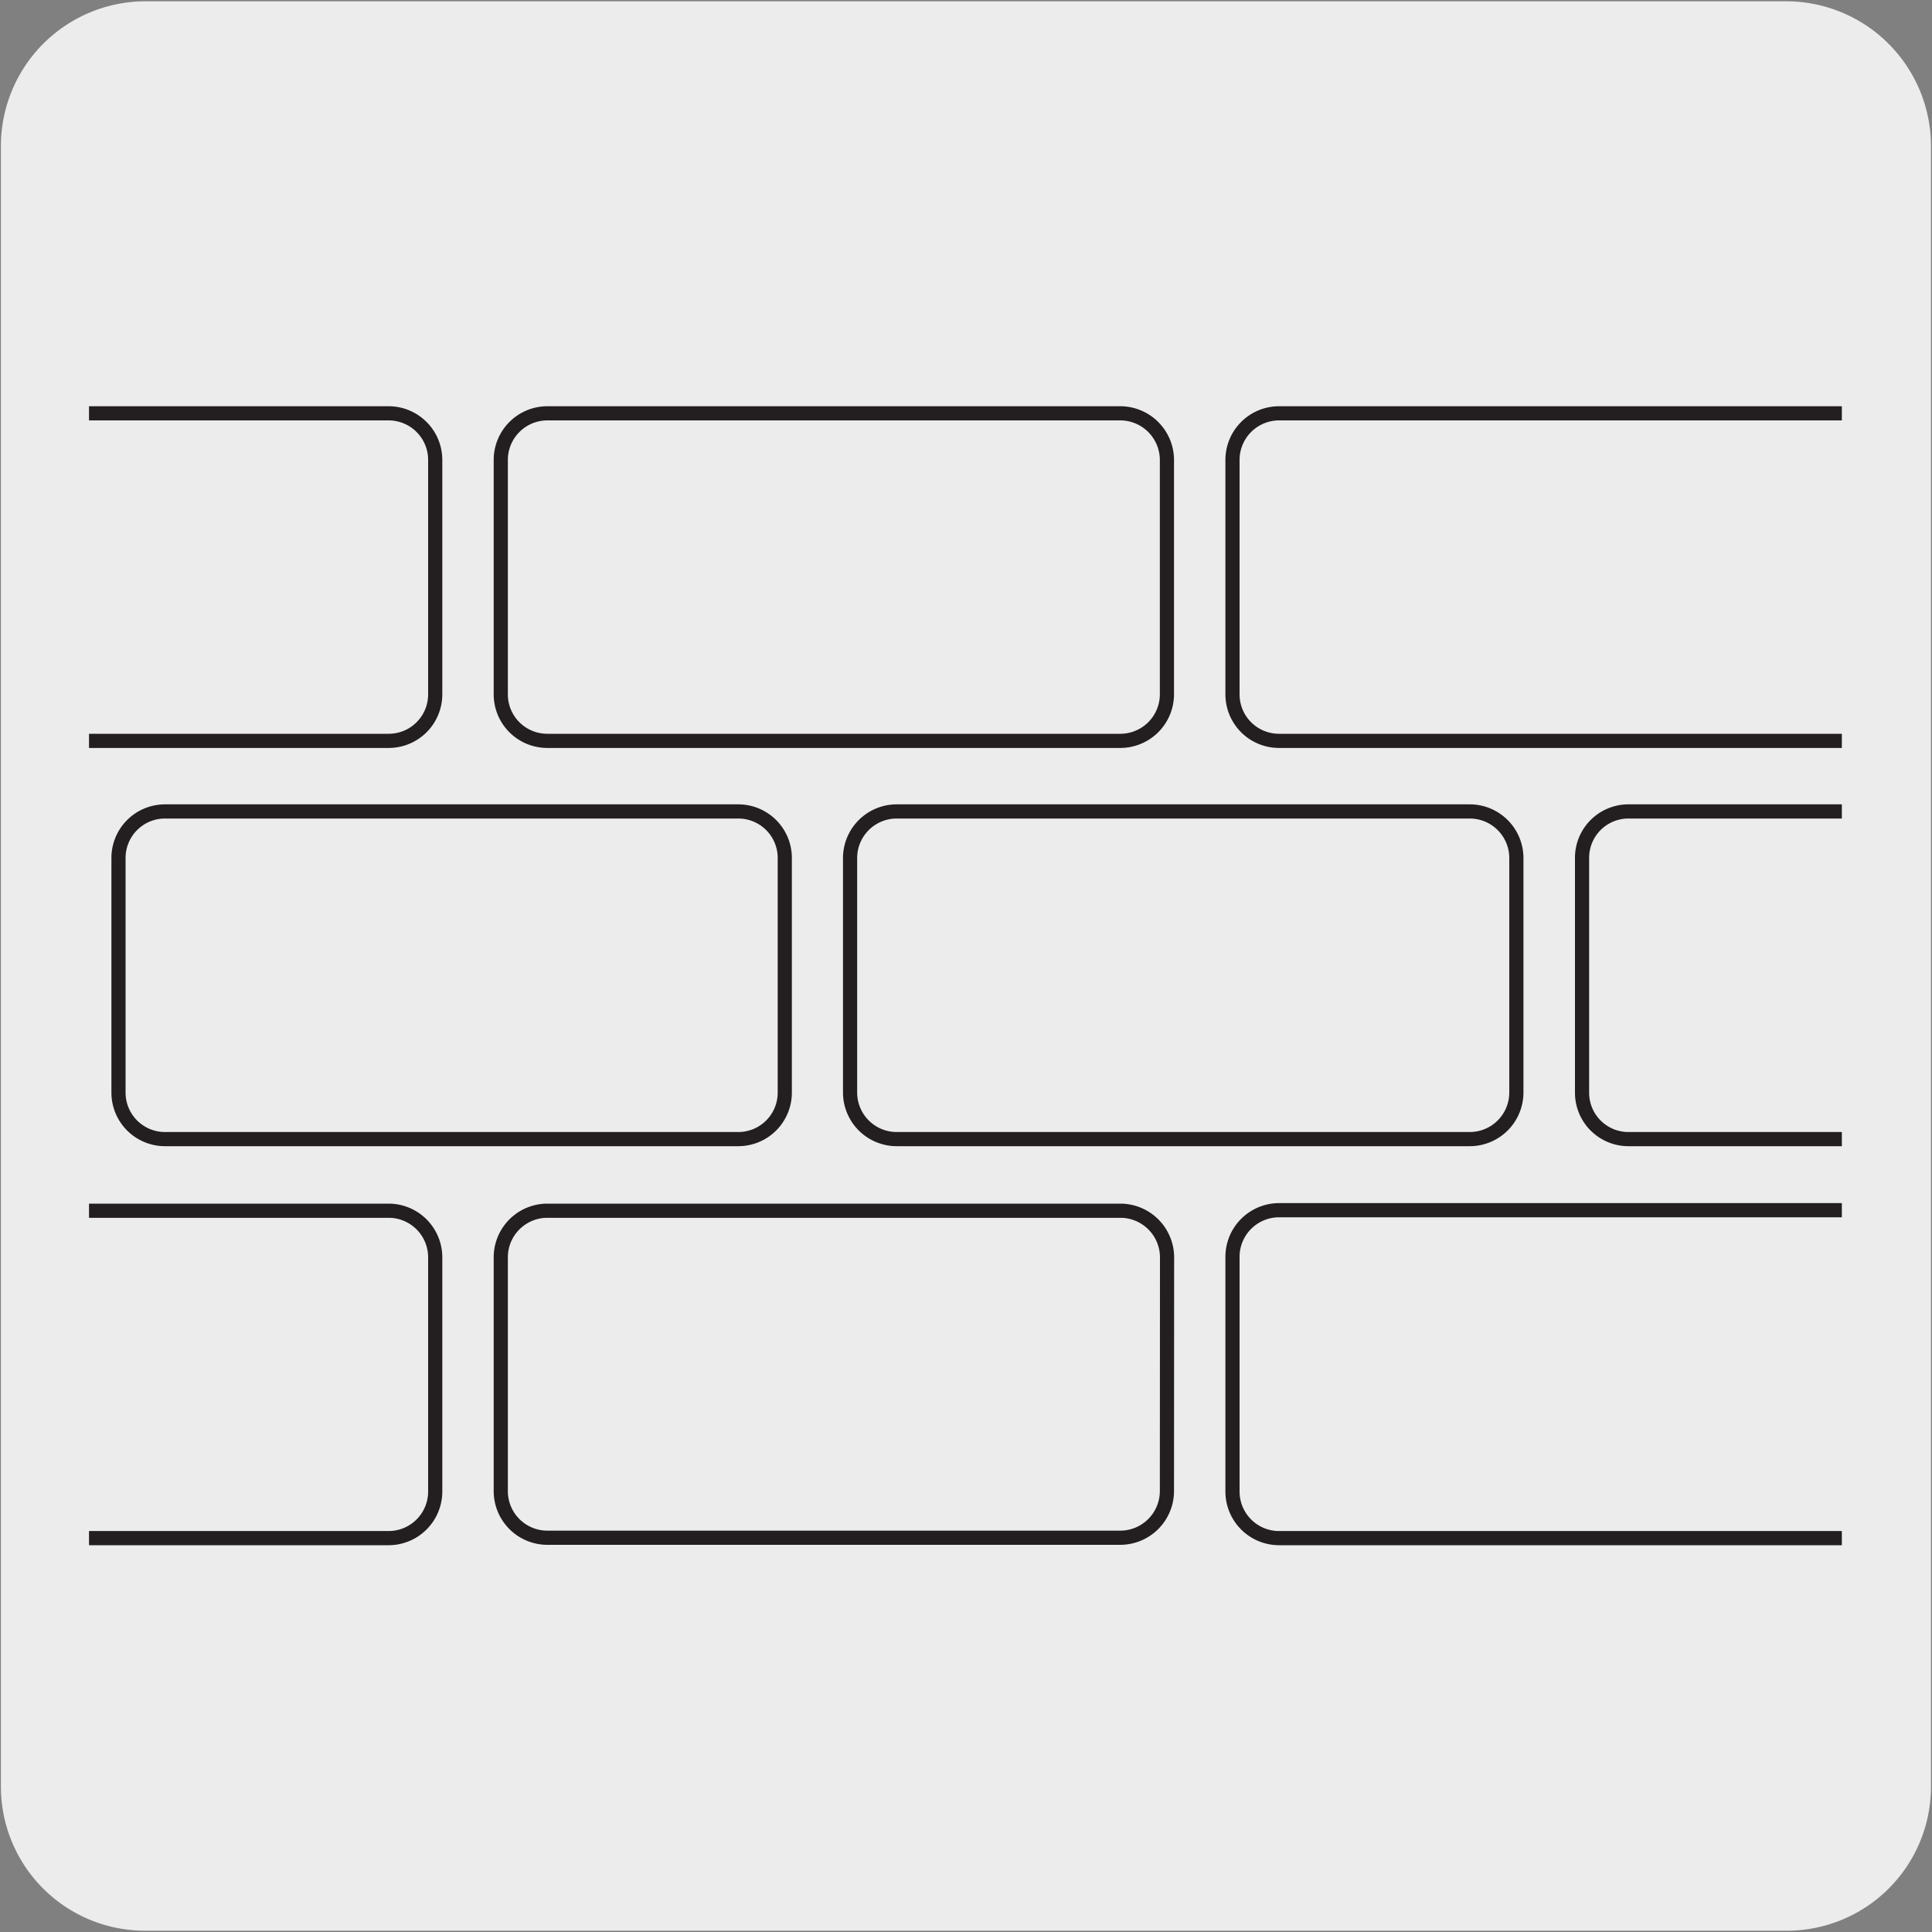
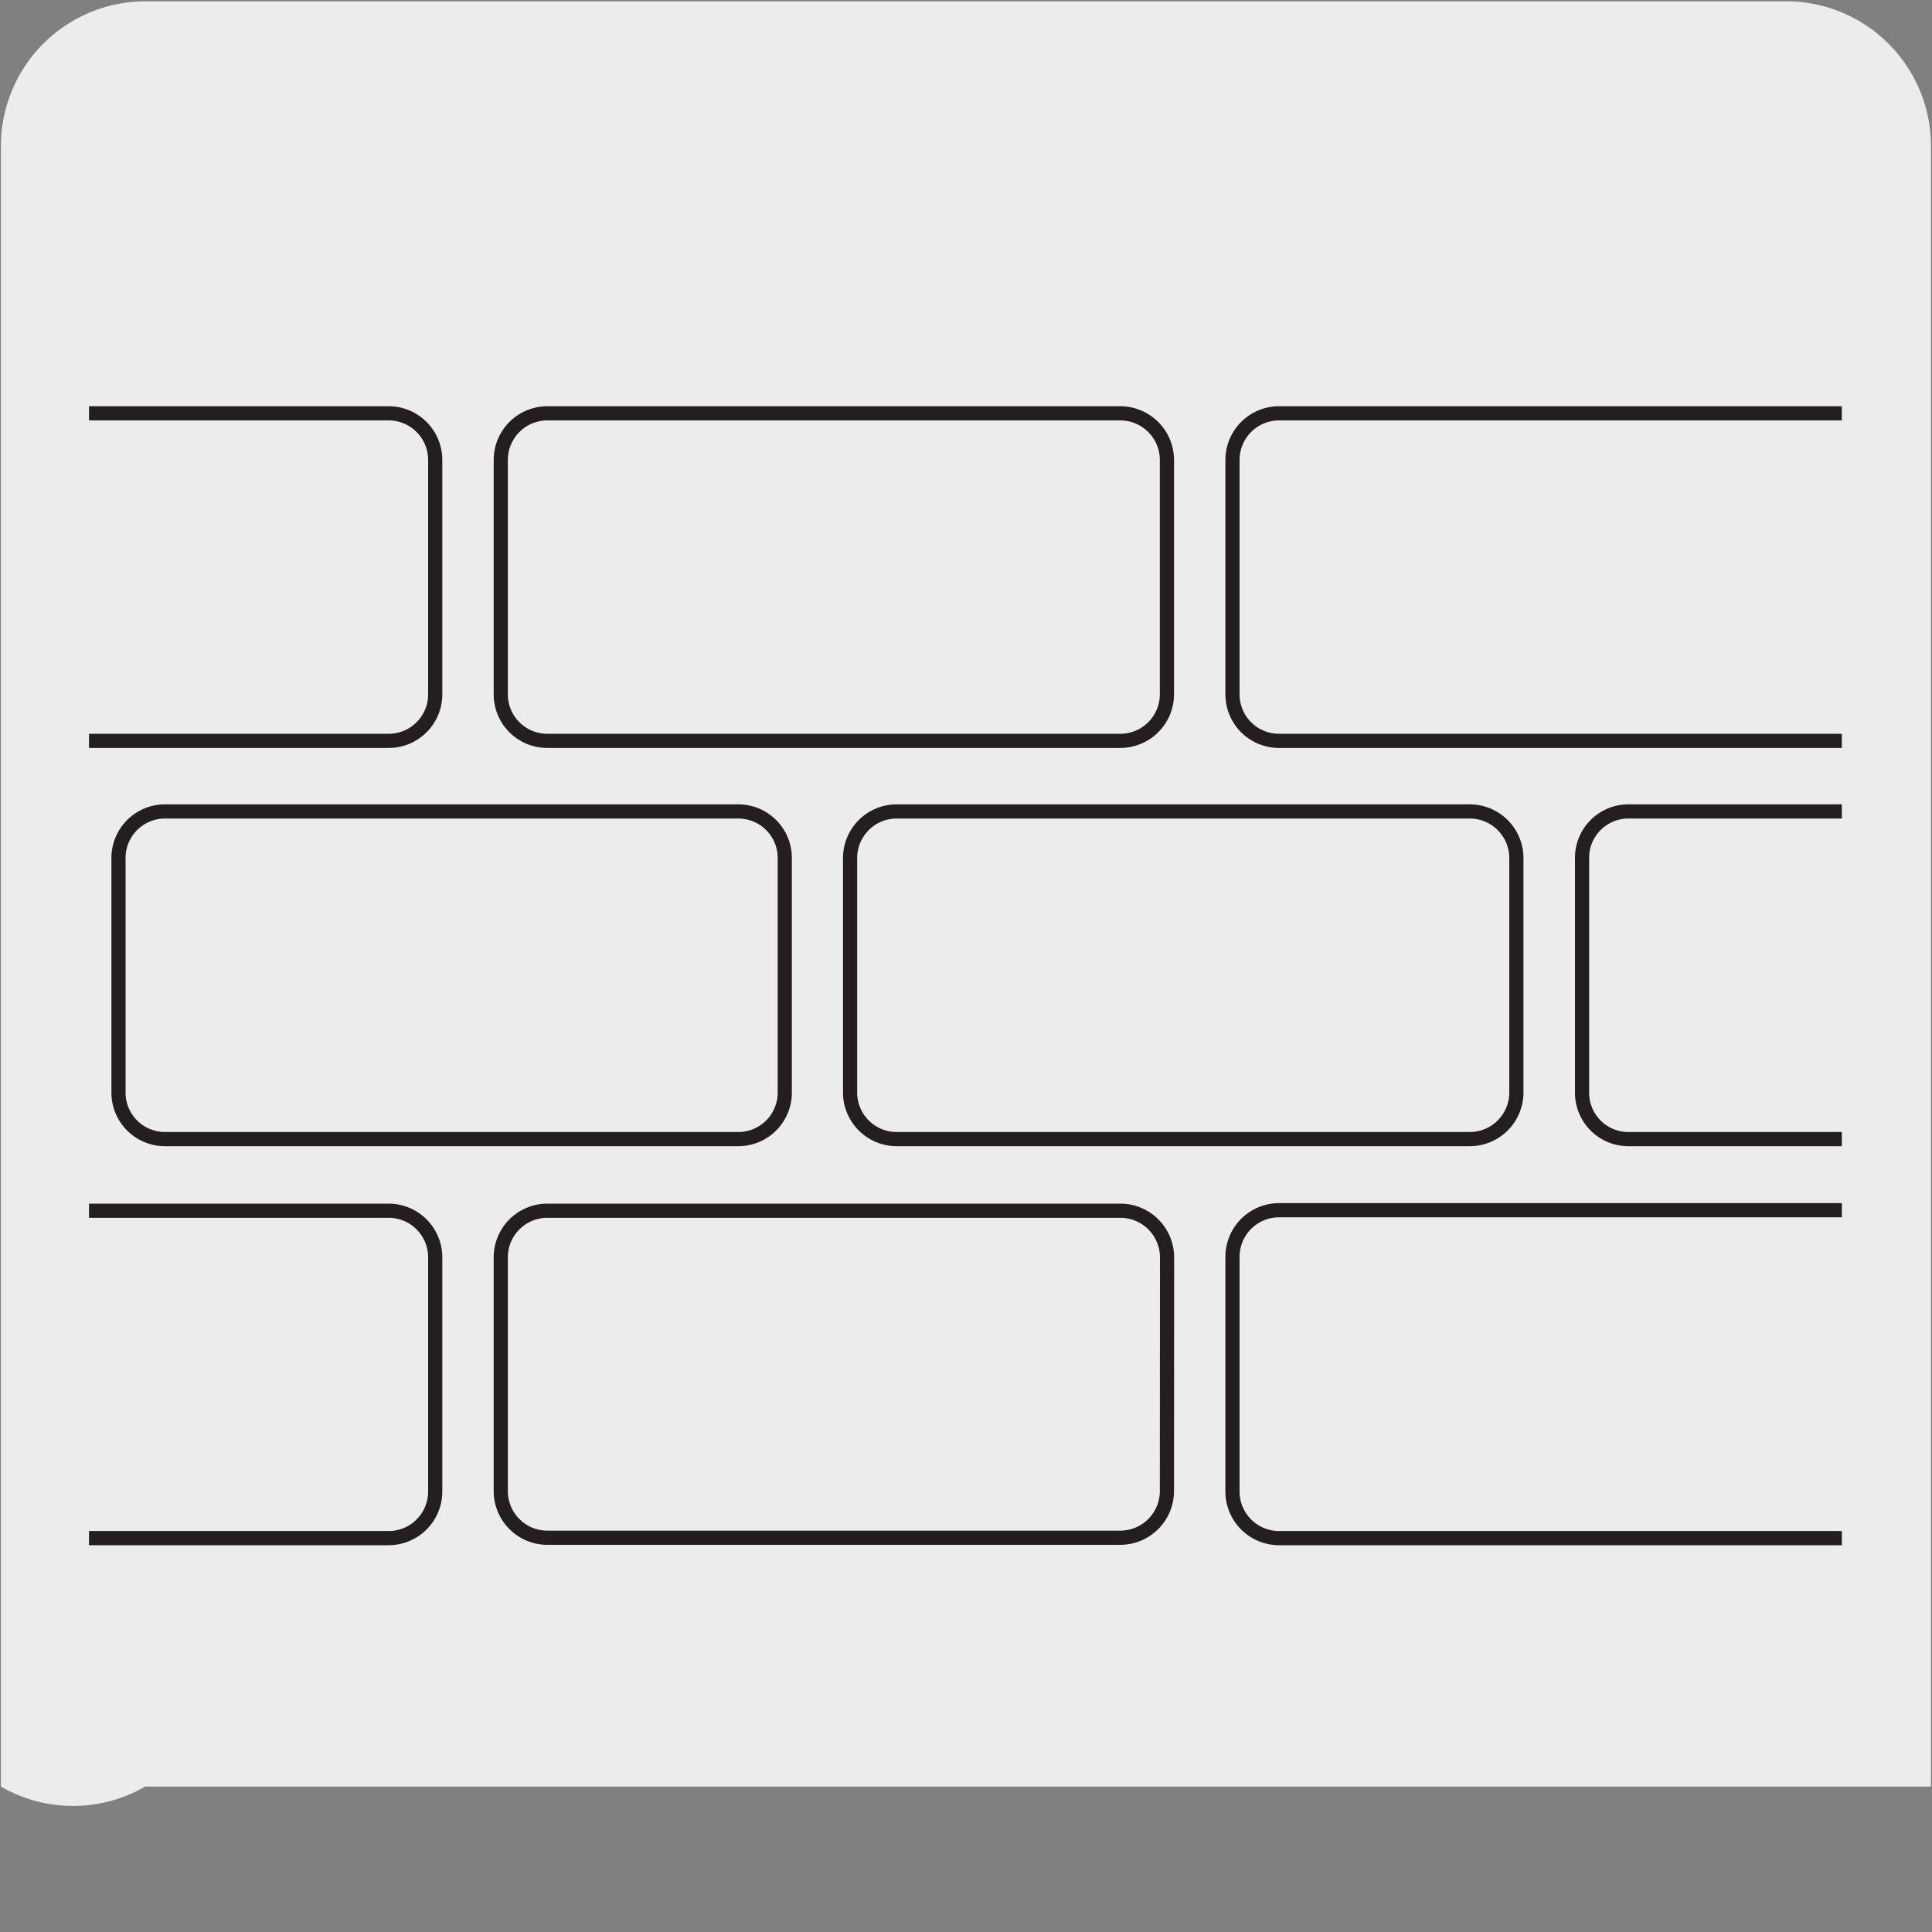
<svg xmlns="http://www.w3.org/2000/svg" viewBox="0 0 150 150">
  <rect x="0" y="0" width="150" height="150" fill="#808080" stroke="none" />
  <defs>
    <style>.cls-1,.cls-4{fill:none;}.cls-2{fill:#edecec;}.cls-3{clip-path:url(#clip-path);}.cls-4{stroke:#231f20;stroke-width:1.1px;}.cls-5{clip-path:url(#clip-path-2);}.cls-6{clip-path:url(#clip-path-3);}</style>
    <clipPath id="clip-path">
      <rect class="cls-1" x="6.91" y="29.48" width="136.09" height="91.04" />
    </clipPath>
    <clipPath id="clip-path-2">
-       <rect class="cls-1" x="-503.79" y="1195.24" width="135.57" height="140.86" />
-     </clipPath>
+       </clipPath>
    <clipPath id="clip-path-3">
      <rect class="cls-1" x="345.8" y="1194.03" width="135.57" height="140.86" />
    </clipPath>
  </defs>
  <title>16861-01</title>
  <g id="Capa_2" data-name="Capa 2">
-     <path class="cls-2" d="M11.32.1H138.64a11.25,11.25,0,0,1,11.28,11.21v127.4a11.19,11.19,0,0,1-11.2,11.19H11.27A11.19,11.19,0,0,1,.07,138.71h0V11.34A11.24,11.24,0,0,1,11.32.1Z" />
+     <path class="cls-2" d="M11.32.1H138.64a11.25,11.25,0,0,1,11.28,11.21v127.4H11.27A11.19,11.19,0,0,1,.07,138.71h0V11.34A11.24,11.24,0,0,1,11.32.1Z" />
  </g>
  <g id="Capa_3" data-name="Capa 3">
    <g class="cls-3">
      <path class="cls-4" d="M147.42,53.92a3.62,3.62,0,0,1-3.61,3.6H99.29a3.61,3.61,0,0,1-3.6-3.6V35.7a3.62,3.62,0,0,1,3.6-3.61h44.52a3.63,3.63,0,0,1,3.61,3.61Zm-56.82,0A3.62,3.62,0,0,1,87,57.52H42.49a3.61,3.61,0,0,1-3.61-3.6V35.7a3.62,3.62,0,0,1,3.61-3.61H87A3.63,3.63,0,0,1,90.6,35.7Zm-56.81,0a3.61,3.61,0,0,1-3.61,3.6H-14.33a3.6,3.6,0,0,1-3.59-3.6V35.7a3.6,3.6,0,0,1,3.59-3.61H30.18a3.62,3.62,0,0,1,3.61,3.61ZM174.55,23a3.62,3.62,0,0,1-3.6,3.61H126.43a3.6,3.6,0,0,1-3.6-3.61V4.75a3.61,3.61,0,0,1,3.6-3.61H171a3.63,3.63,0,0,1,3.6,3.61Zm-56.82,0a3.62,3.62,0,0,1-3.61,3.61H69.61A3.62,3.62,0,0,1,66,23V4.75a3.63,3.63,0,0,1,3.6-3.61h44.51a3.63,3.63,0,0,1,3.61,3.61Zm-56.8,0a3.61,3.61,0,0,1-3.61,3.61H12.8A3.61,3.61,0,0,1,9.2,23V4.75a3.62,3.62,0,0,1,3.6-3.61H57.32a3.62,3.62,0,0,1,3.61,3.61Zm86.49,92.8a3.63,3.63,0,0,1-3.61,3.62H99.29a3.62,3.62,0,0,1-3.6-3.62V97.56a3.62,3.62,0,0,1,3.6-3.6h44.52a3.63,3.63,0,0,1,3.61,3.6Zm-56.82,0A3.63,3.63,0,0,1,87,119.39H42.49a3.62,3.62,0,0,1-3.61-3.62V97.56A3.62,3.62,0,0,1,42.49,94H87a3.63,3.63,0,0,1,3.61,3.6Zm-56.81,0a3.62,3.62,0,0,1-3.61,3.62H-14.33a3.61,3.61,0,0,1-3.59-3.62V97.56A3.6,3.6,0,0,1-14.33,94H30.18a3.62,3.62,0,0,1,3.61,3.6ZM174.55,84.83a3.62,3.62,0,0,1-3.6,3.61H126.43a3.6,3.6,0,0,1-3.6-3.61V66.61a3.6,3.6,0,0,1,3.6-3.61H171a3.62,3.62,0,0,1,3.6,3.61Zm-56.82,0a3.62,3.62,0,0,1-3.61,3.61H69.61A3.62,3.62,0,0,1,66,84.83V66.61A3.62,3.62,0,0,1,69.61,63h44.51a3.62,3.62,0,0,1,3.61,3.61Zm-56.8,0a3.61,3.61,0,0,1-3.61,3.61H12.8a3.61,3.61,0,0,1-3.6-3.61V66.61A3.61,3.61,0,0,1,12.8,63H57.32a3.61,3.61,0,0,1,3.61,3.61Z" />
    </g>
  </g>
</svg>